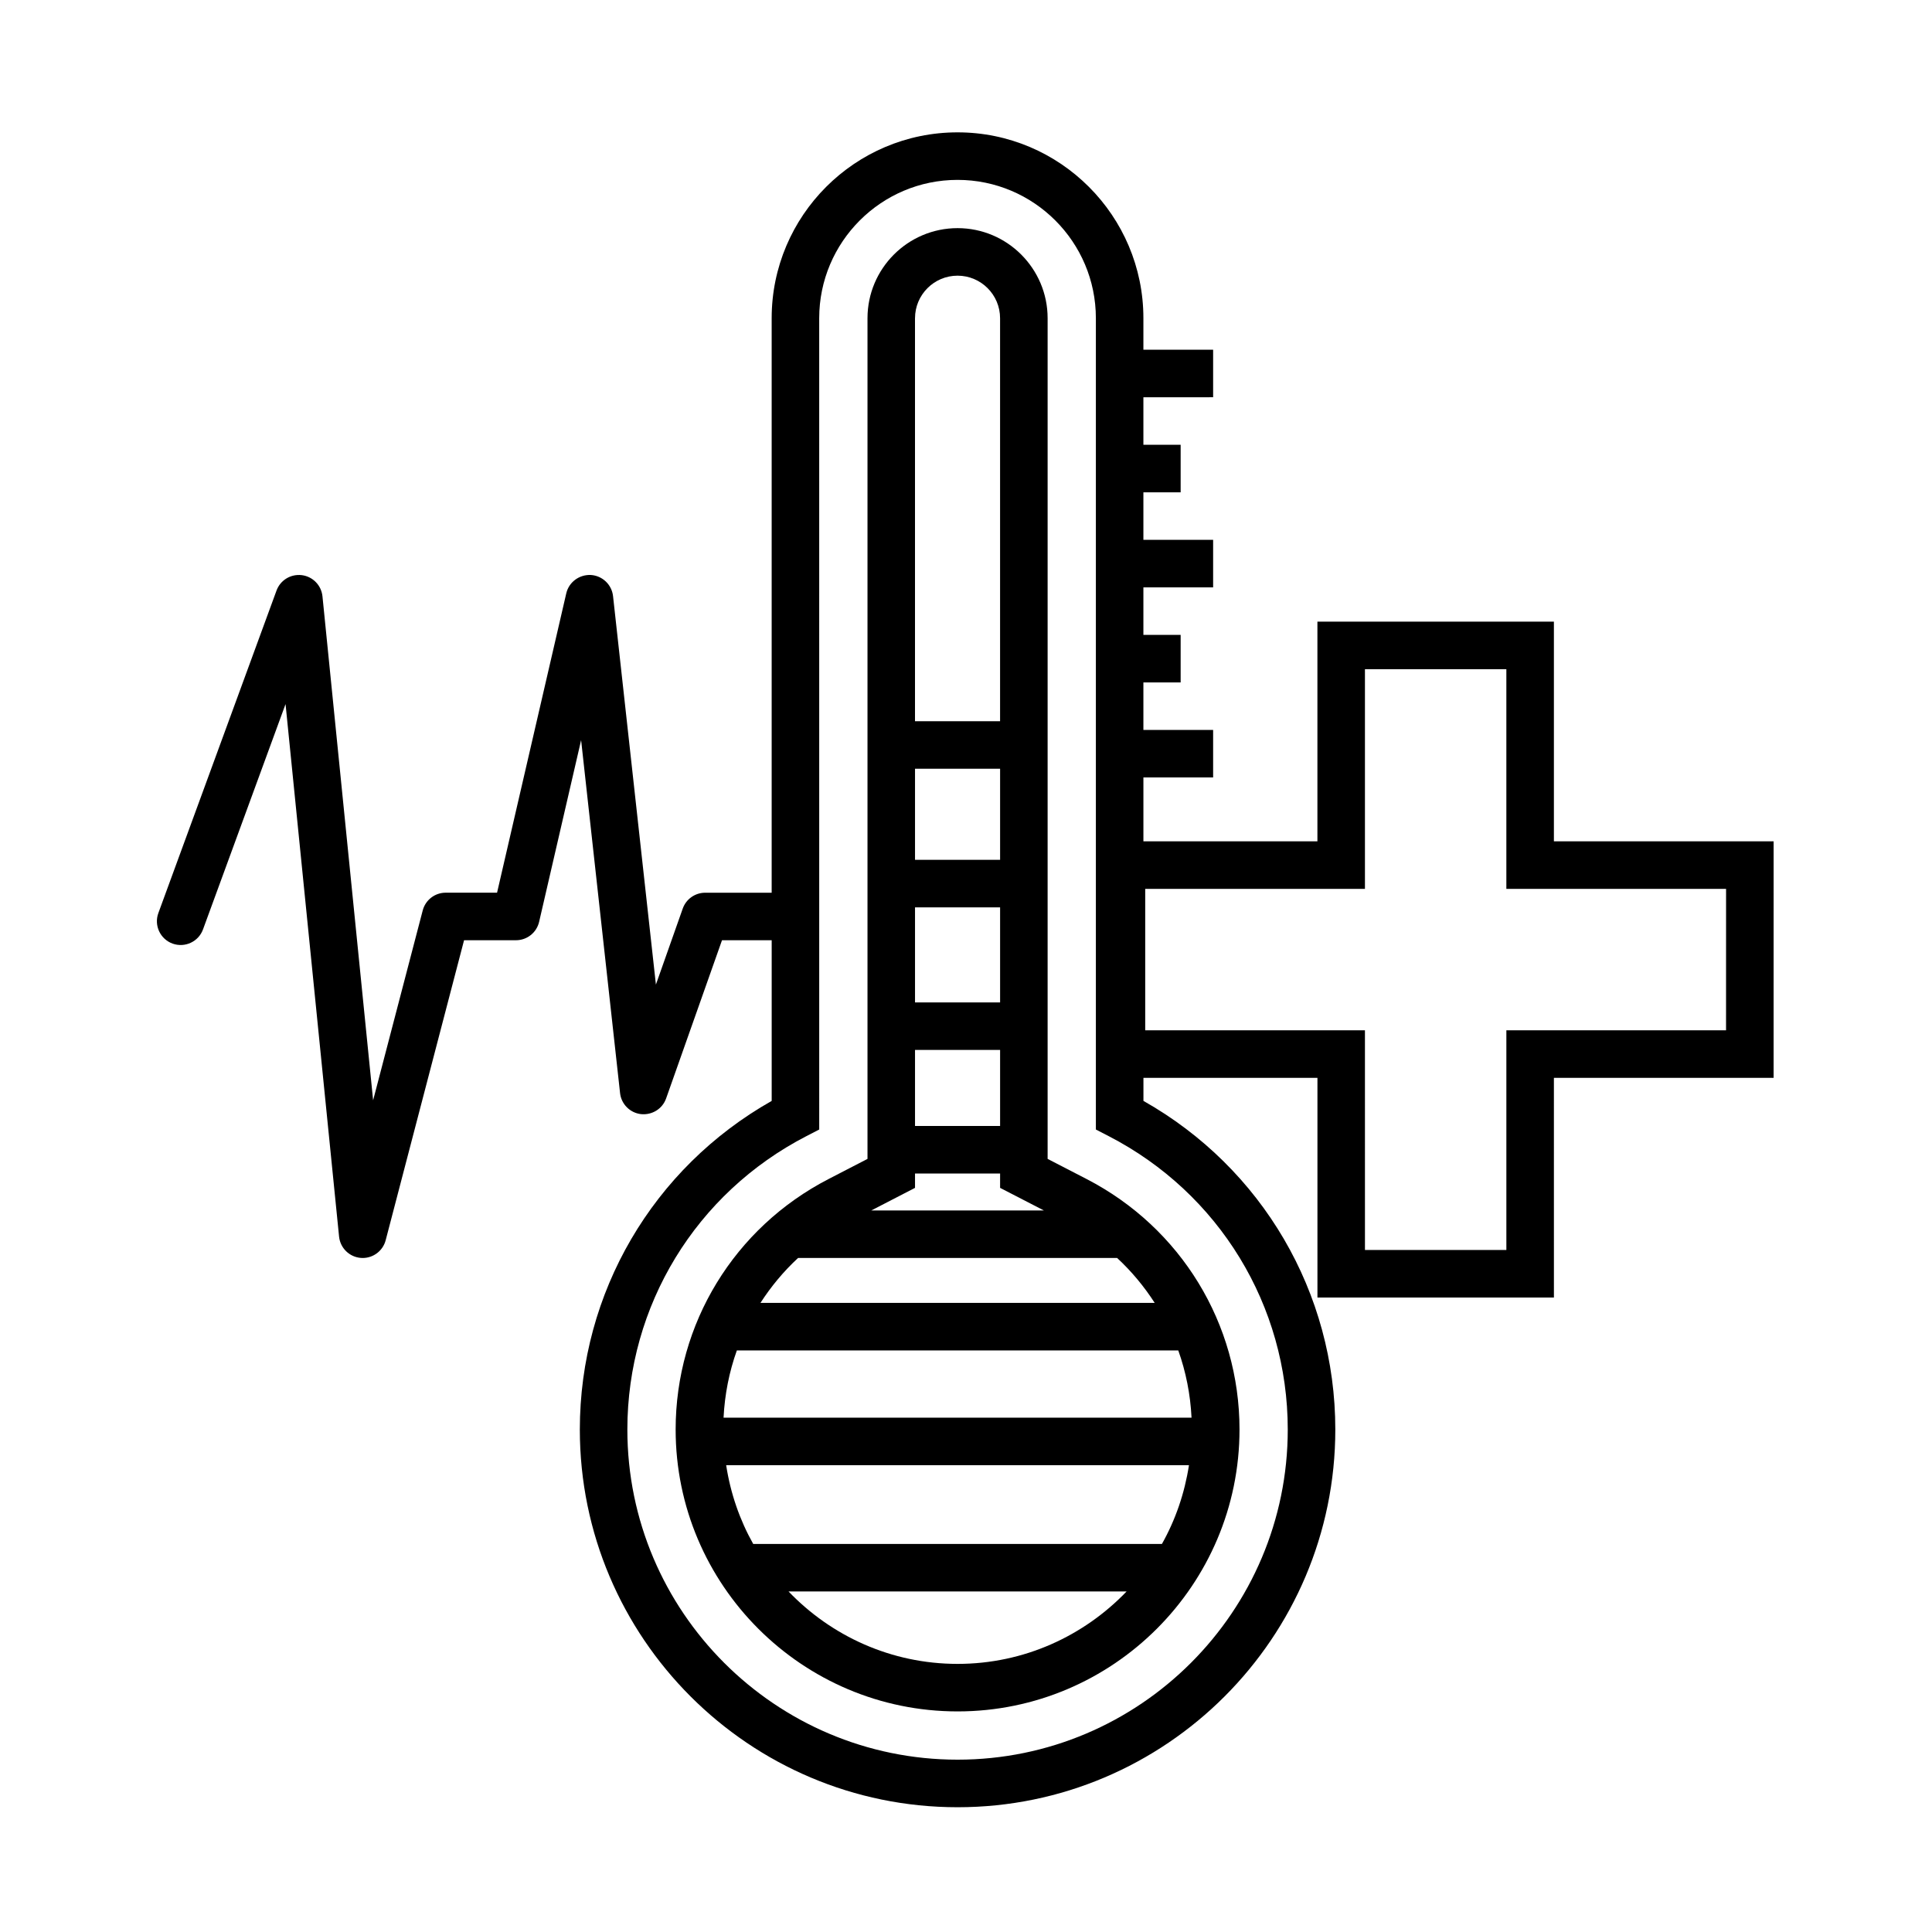
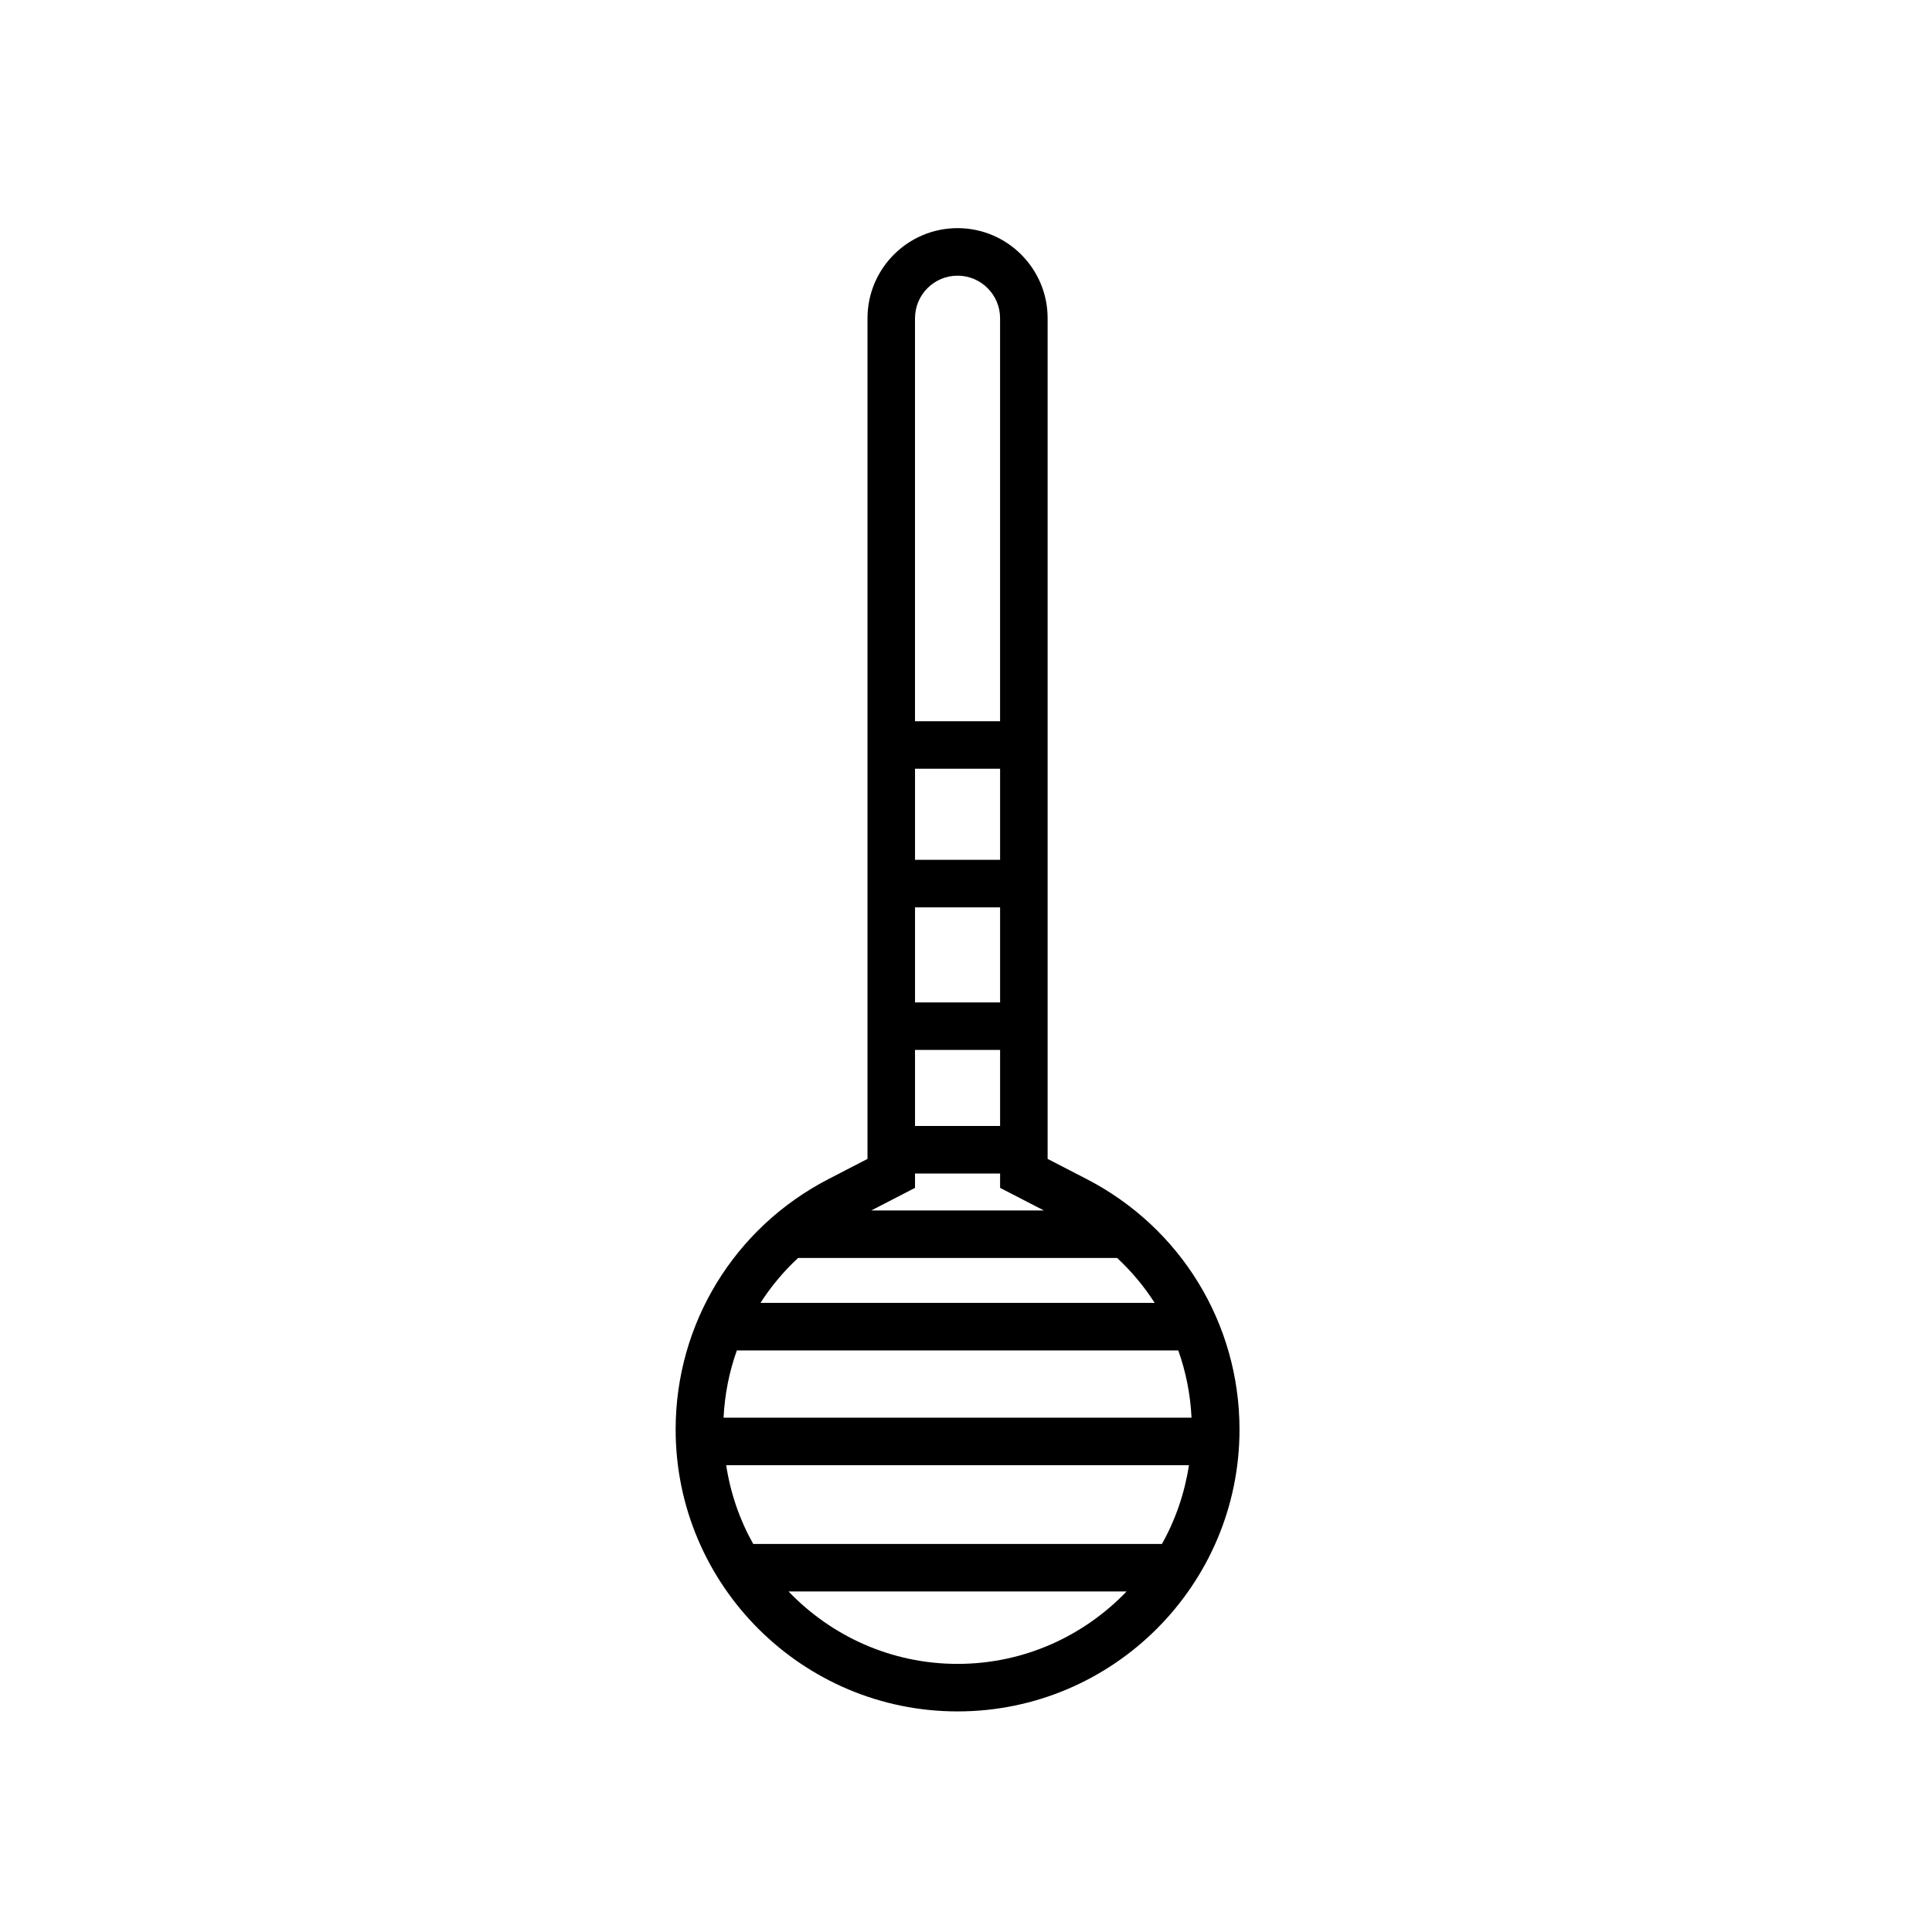
<svg xmlns="http://www.w3.org/2000/svg" fill="#000000" width="800px" height="800px" version="1.1" viewBox="144 144 512 512">
  <g>
-     <path d="m555.8 366.96v-58.223h-62.672v58.219h-46.113v-16.922h18.477v-12.594h-18.48v-12.594h9.871v-12.594h-9.871v-12.594l18.48-0.004v-12.594h-18.48v-12.594h9.871v-12.594h-9.871v-12.594l18.48-0.008v-12.594h-18.48v-8.348c0-27.16-22.098-49.258-49.254-49.258-27.16 0-49.258 22.098-49.258 49.258v152.25h-17.625c-2.672 0-5.047 1.684-5.941 4.195l-7.113 20.148-11.359-102.95c-0.336-3.047-2.828-5.414-5.891-5.598-3.055-0.141-5.812 1.883-6.504 4.867l-18.34 79.328h-13.613c-2.867 0-5.367 1.934-6.09 4.707l-13.145 50.309-13.422-133.55c-0.293-2.922-2.562-5.25-5.477-5.617-2.934-0.348-5.691 1.328-6.699 4.082l-31.316 85.473c-1.195 3.266 0.484 6.883 3.75 8.082 3.266 1.184 6.883-0.48 8.082-3.75l21.875-59.715 14.184 141.12c0.309 3.031 2.734 5.41 5.773 5.648 0.168 0.016 0.328 0.02 0.492 0.02 2.84 0 5.359-1.918 6.086-4.707l20.773-79.5h13.754c2.934 0 5.477-2.019 6.137-4.875l11.129-48.148 10.324 93.539c0.324 2.922 2.625 5.231 5.543 5.566 2.949 0.297 5.68-1.391 6.66-4.16l14.809-41.918h13.168v42.578c-31.465 17.789-50.844 50.809-50.844 87.082 0 55.191 44.91 100.1 100.11 100.1 55.191 0 100.1-44.906 100.1-100.1 0-36.281-19.387-69.305-50.848-87.09v-6.109h46.113v58.215h62.668l-0.004-58.215h58.223l0.004-62.676zm-70.531 155.87c0 48.25-39.25 87.5-87.5 87.5-48.254 0-87.512-39.25-87.512-87.5 0-32.84 18.176-62.625 47.438-77.738l3.406-1.758-0.004-215c0-20.219 16.445-36.664 36.664-36.664 20.211 0 36.656 16.445 36.656 36.664v215l3.41 1.758c29.258 15.105 47.441 44.895 47.441 77.738zm116.15-105.79h-58.215v58.215h-37.477l-0.004-58.215h-58.23v-37.484h58.23v-58.219h37.477v58.219h58.227z" />
    <path d="m421.63 451.12v-222.79c0-13.16-10.707-23.871-23.867-23.871-13.16 0-23.867 10.707-23.867 23.871v222.79l-10.328 5.34c-24.992 12.914-40.516 38.344-40.516 66.371 0 41.195 33.52 74.711 74.719 74.711 41.195 0 74.711-33.512 74.711-74.711 0-28.031-15.527-53.465-40.52-66.375zm-35.141-222.79c0-6.219 5.055-11.273 11.27-11.273 6.219 0 11.27 5.059 11.27 11.273v106.8h-22.547v-106.8zm0 119.39h22.547v24.141h-22.547zm0 36.738h22.547v25.191h-22.547zm0 37.785h22.547v20.152h-22.547zm0 36.555v-3.805h22.547v3.805l11.598 5.984h-45.73zm11.277 126.15c-17.598 0-33.477-7.391-44.793-19.191h89.582c-11.32 11.801-27.195 19.191-44.789 19.191zm54.152-31.785h-108.31c-3.57-6.352-6.016-13.395-7.168-20.879h122.65c-1.156 7.481-3.594 14.531-7.168 20.879zm4.336-51.285c2.019 5.652 3.211 11.648 3.516 17.816h-124.02c0.312-6.172 1.496-12.16 3.523-17.816zm-6.246-12.594h-104.48c2.801-4.344 6.125-8.352 9.965-11.906h84.562c3.828 3.547 7.156 7.559 9.957 11.906z" />
  </g>
</svg>